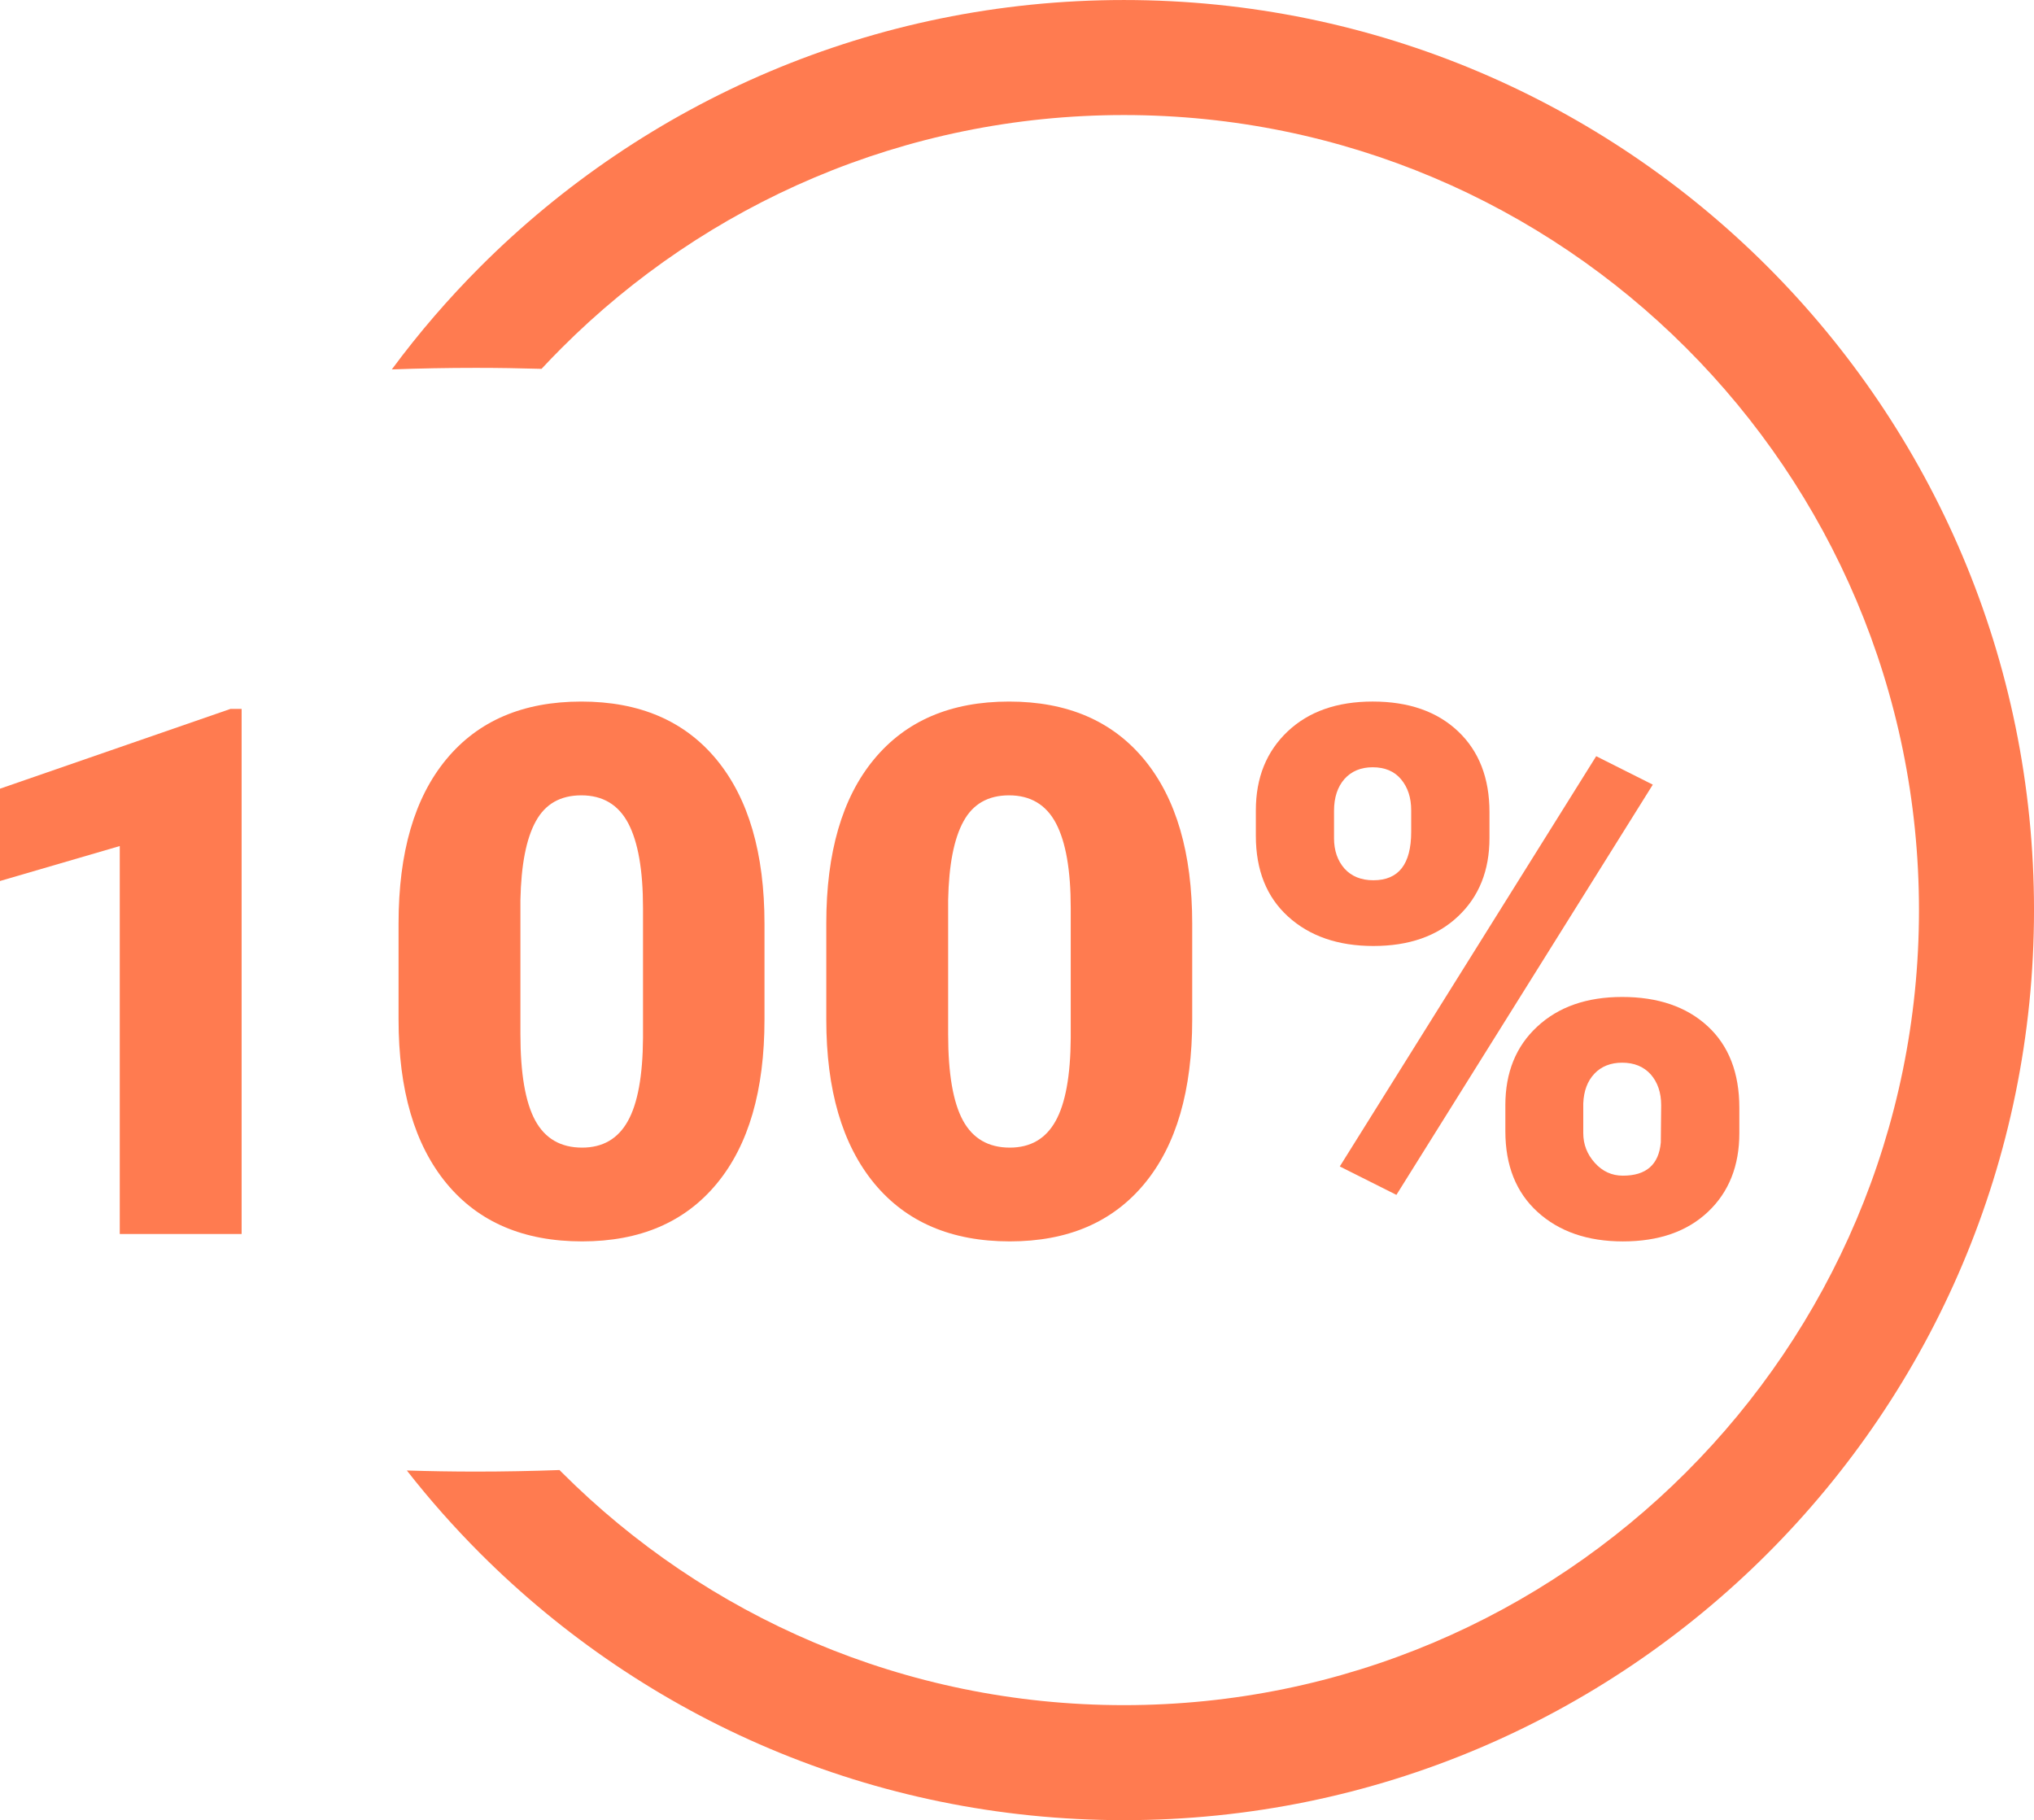
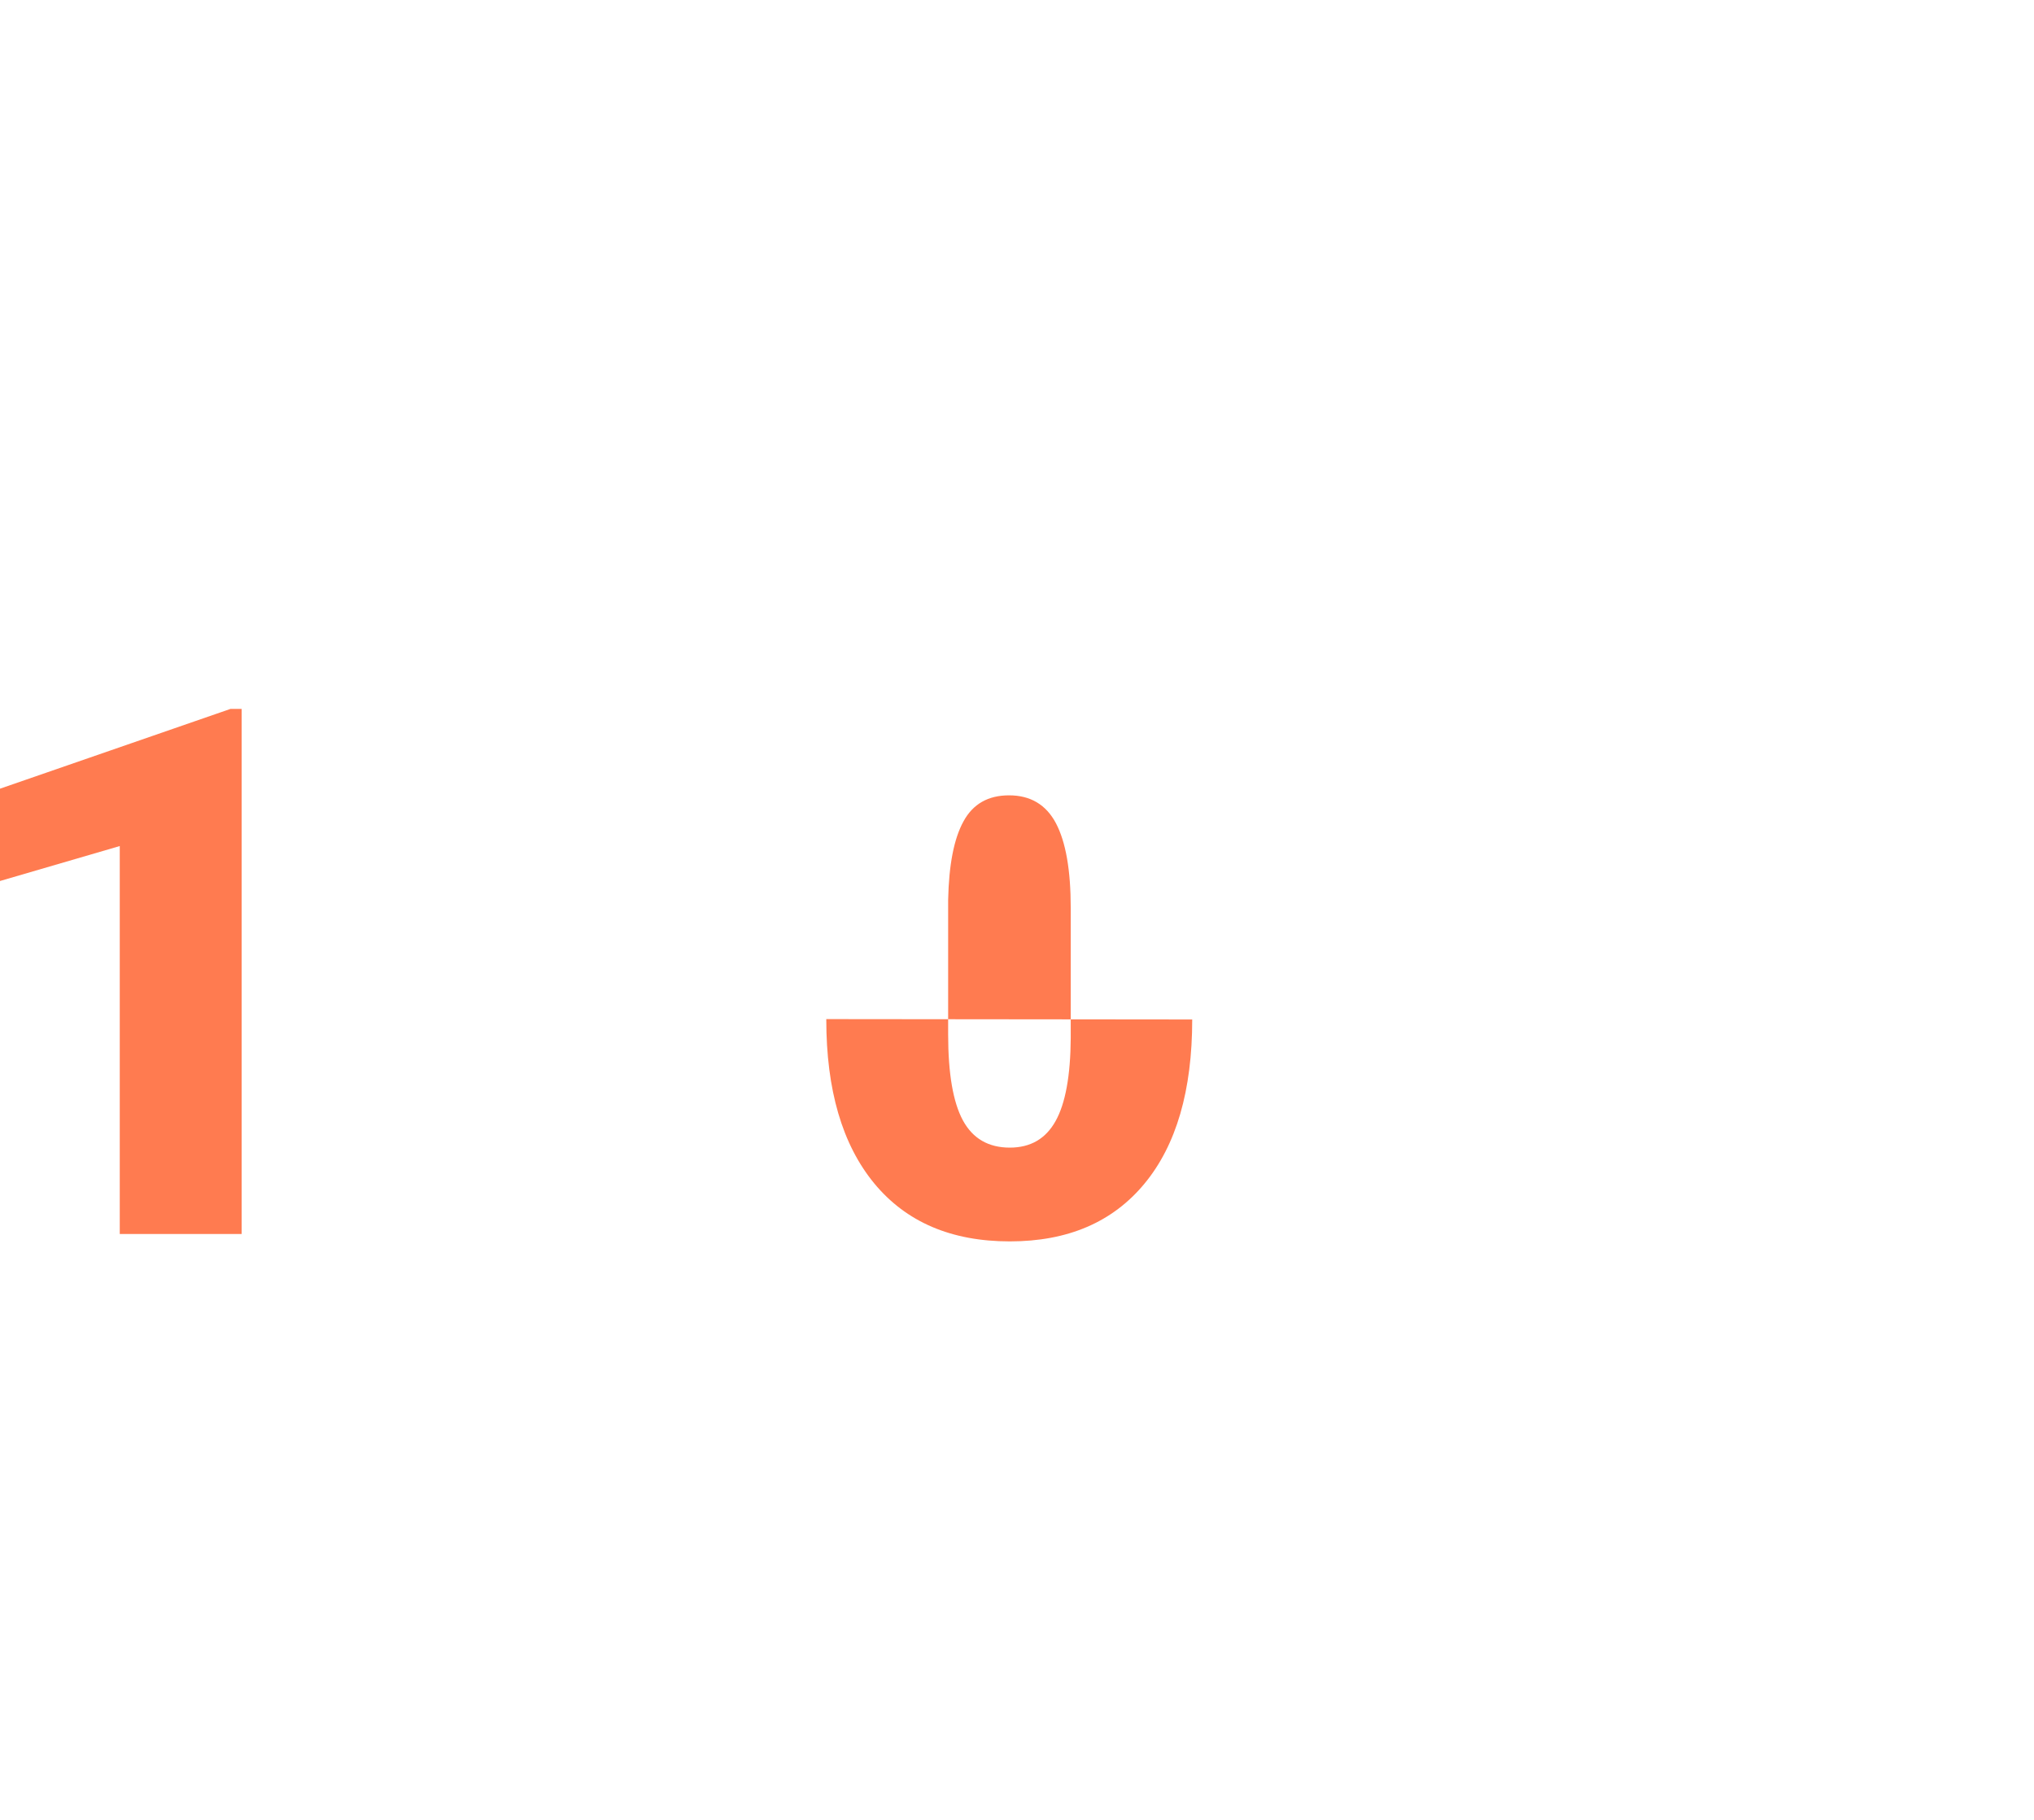
<svg xmlns="http://www.w3.org/2000/svg" xml:space="preserve" width="43.36mm" height="38.802mm" style="shape-rendering:geometricPrecision; text-rendering:geometricPrecision; image-rendering:optimizeQuality; fill-rule:evenodd; clip-rule:evenodd" viewBox="0 0 1609.56 1440.34">
  <defs>
    <style type="text/css">  .fil0 {fill:#FF7B50;fill-rule:nonzero}  </style>
  </defs>
  <g id="Слой_x0020_1">
-     <path class="fil0" d="M889.39 0c198.86,0 378.91,80.61 509.24,210.94 130.32,130.33 210.94,310.38 210.94,509.24 0,198.86 -80.61,378.91 -210.94,509.23 -130.33,130.32 -310.38,210.94 -509.24,210.94 -198.86,0 -378.91,-80.61 -509.23,-210.94 -20.7,-20.7 -40.15,-42.66 -58.21,-65.76 18.06,0.55 36.24,0.86 54.57,0.86 22.29,0 44.38,-0.42 66.25,-1.22l1.74 1.77c113.85,113.85 271.14,184.27 444.88,184.27 173.74,0 331.03,-70.42 444.88,-184.27 113.85,-113.85 184.27,-271.14 184.27,-444.88 0,-173.74 -70.42,-331.03 -184.27,-444.88 -113.85,-113.84 -271.14,-184.27 -444.88,-184.27 -173.74,0 -331.03,70.42 -444.88,184.27 -5.43,5.42 -10.75,10.95 -15.98,16.57 -17.22,-0.5 -34.55,-0.78 -52.01,-0.78 -22.36,0 -44.52,0.42 -66.46,1.23 21.34,-28.85 44.78,-56.06 70.1,-81.38 130.32,-130.32 310.38,-210.94 509.23,-210.94z" />
    <polygon class="fil0" points="191.2,976.51 94.77,976.51 94.77,669.5 -0,697.16 -0,624.11 182.34,560.99 191.2,560.99 " />
-     <path id="1" class="fil0" d="M604.96 806.74c0,56.2 -12.57,99.45 -37.79,129.93 -25.23,30.49 -60.68,45.68 -106.56,45.68 -46.26,0 -82.01,-15.29 -107.33,-45.97 -25.23,-30.68 -37.89,-73.83 -37.89,-129.64l0 -75.97c0,-56.2 12.56,-99.45 37.79,-129.93 25.23,-30.49 60.78,-45.68 106.85,-45.68 46.07,0 81.72,15.29 107.04,45.97 25.23,30.68 37.89,73.93 37.89,129.93l0 75.68zm-96.13 -88.25c0,-29.9 -3.9,-52.21 -11.69,-67.01 -7.79,-14.71 -20.16,-22.11 -37.11,-22.11 -16.56,0 -28.54,6.82 -36.04,20.55 -7.59,13.73 -11.59,34.48 -12.17,62.24l0 106.27c0,31.07 3.89,53.77 11.69,68.18 7.79,14.32 20.16,21.53 37.11,21.53 16.37,0 28.44,-7.01 36.23,-21.04 7.8,-13.93 11.79,-35.94 11.98,-65.74l0 -102.86z" />
-     <path id="2" class="fil0" d="M943.43 806.74c0,56.2 -12.57,99.45 -37.79,129.93 -25.23,30.49 -60.68,45.68 -106.56,45.68 -46.26,0 -82.01,-15.29 -107.33,-45.97 -25.23,-30.68 -37.89,-73.83 -37.89,-129.64l0 -75.97c0,-56.2 12.56,-99.45 37.79,-129.93 25.23,-30.49 60.78,-45.68 106.85,-45.68 46.07,0 81.72,15.29 107.04,45.97 25.23,30.68 37.89,73.93 37.89,129.93l0 75.68zm-96.13 -88.25c0,-29.9 -3.9,-52.21 -11.69,-67.01 -7.79,-14.71 -20.16,-22.11 -37.11,-22.11 -16.56,0 -28.54,6.82 -36.04,20.55 -7.59,13.73 -11.59,34.48 -12.17,62.24l0 106.27c0,31.07 3.89,53.77 11.69,68.18 7.79,14.32 20.16,21.53 37.11,21.53 16.37,0 28.44,-7.01 36.23,-21.04 7.8,-13.93 11.79,-35.94 11.98,-65.74l0 -102.86z" />
-     <path id="3" class="fil0" d="M993.79 641.16c0,-25.71 8.38,-46.46 25.13,-62.34 16.66,-15.78 39.15,-23.67 67.3,-23.67 28.54,0 51.04,7.89 67.6,23.57 16.56,15.68 24.84,37.01 24.84,63.9l0 20.55c0,25.71 -8.28,46.36 -24.84,61.95 -16.56,15.68 -38.86,23.47 -67.01,23.47 -27.96,0 -50.45,-7.79 -67.5,-23.28 -17.05,-15.49 -25.52,-36.82 -25.52,-63.9l0 -20.26zm61.85 22.01c0,9.93 2.82,17.92 8.28,24.15 5.55,6.14 13.15,9.25 22.89,9.25 19.97,0 29.9,-12.76 29.9,-38.28l0 -17.14c0,-9.93 -2.63,-18.02 -7.98,-24.45 -5.26,-6.33 -12.76,-9.55 -22.5,-9.55 -9.35,0 -16.75,3.12 -22.3,9.25 -5.46,6.24 -8.28,14.61 -8.28,25.32l0 21.43zm135.58 211.46c0,-25.91 8.38,-46.66 25.23,-62.24 16.85,-15.68 39.25,-23.47 67.21,-23.47 28.35,0 50.94,7.7 67.7,23.18 16.66,15.39 25.03,36.92 25.03,64.58l0 19.97c0,25.91 -8.28,46.65 -24.74,62.24 -16.56,15.68 -39.05,23.47 -67.4,23.47 -27.96,0 -50.45,-7.79 -67.5,-23.28 -17.05,-15.49 -25.52,-36.82 -25.52,-63.9l0 -20.55zm61.66 22.01c0,8.96 3.02,16.75 9.15,23.57 6.04,6.72 13.44,10.13 22.21,10.13 18.5,0 28.44,-8.77 30,-26.3l0.29 -29.41c0,-10.13 -2.82,-18.22 -8.28,-24.45 -5.55,-6.14 -13.05,-9.25 -22.6,-9.25 -9.06,0 -16.46,2.92 -21.91,8.67 -5.55,5.85 -8.47,13.73 -8.86,23.57l0 23.47zm-147.85 48.9l-44.81 -22.5 202.89 -324.64 44.8 22.5 -202.89 324.64z" />
+     <path id="2" class="fil0" d="M943.43 806.74c0,56.2 -12.57,99.45 -37.79,129.93 -25.23,30.49 -60.68,45.68 -106.56,45.68 -46.26,0 -82.01,-15.29 -107.33,-45.97 -25.23,-30.68 -37.89,-73.83 -37.89,-129.64l0 -75.97l0 75.68zm-96.13 -88.25c0,-29.9 -3.9,-52.21 -11.69,-67.01 -7.79,-14.71 -20.16,-22.11 -37.11,-22.11 -16.56,0 -28.54,6.82 -36.04,20.55 -7.59,13.73 -11.59,34.48 -12.17,62.24l0 106.27c0,31.07 3.89,53.77 11.69,68.18 7.79,14.32 20.16,21.53 37.11,21.53 16.37,0 28.44,-7.01 36.23,-21.04 7.8,-13.93 11.79,-35.94 11.98,-65.74l0 -102.86z" />
  </g>
</svg>